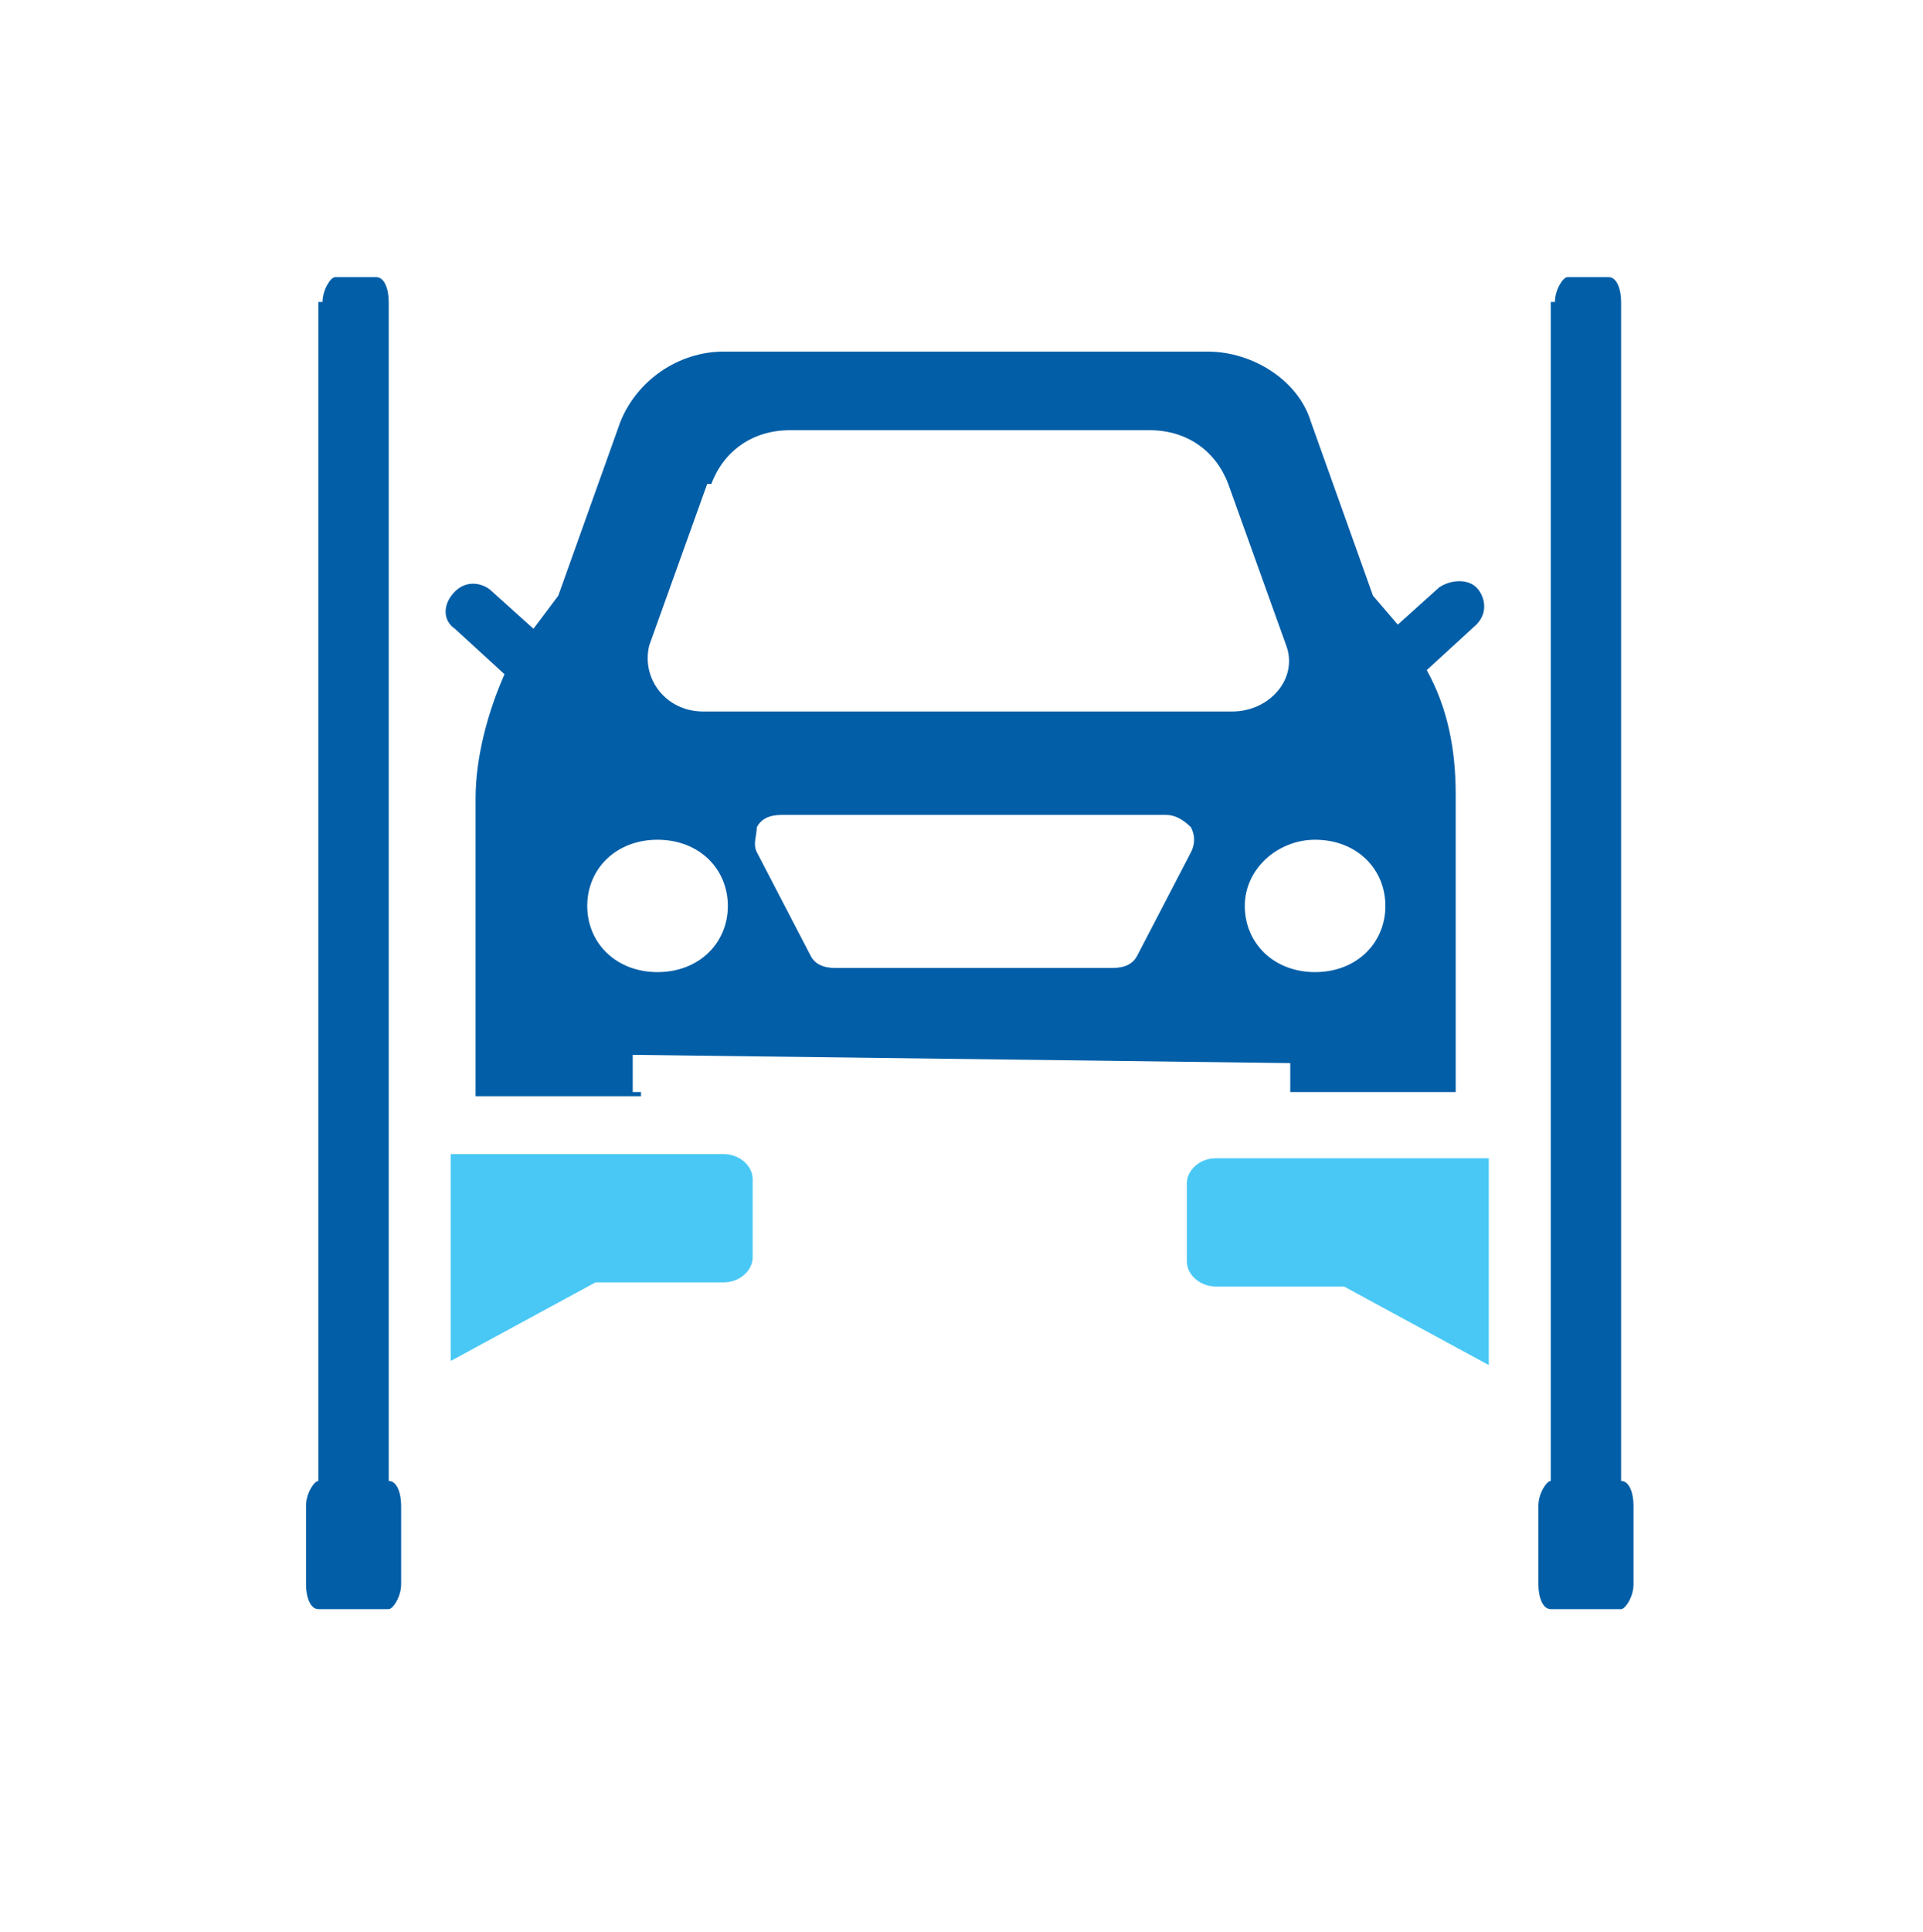
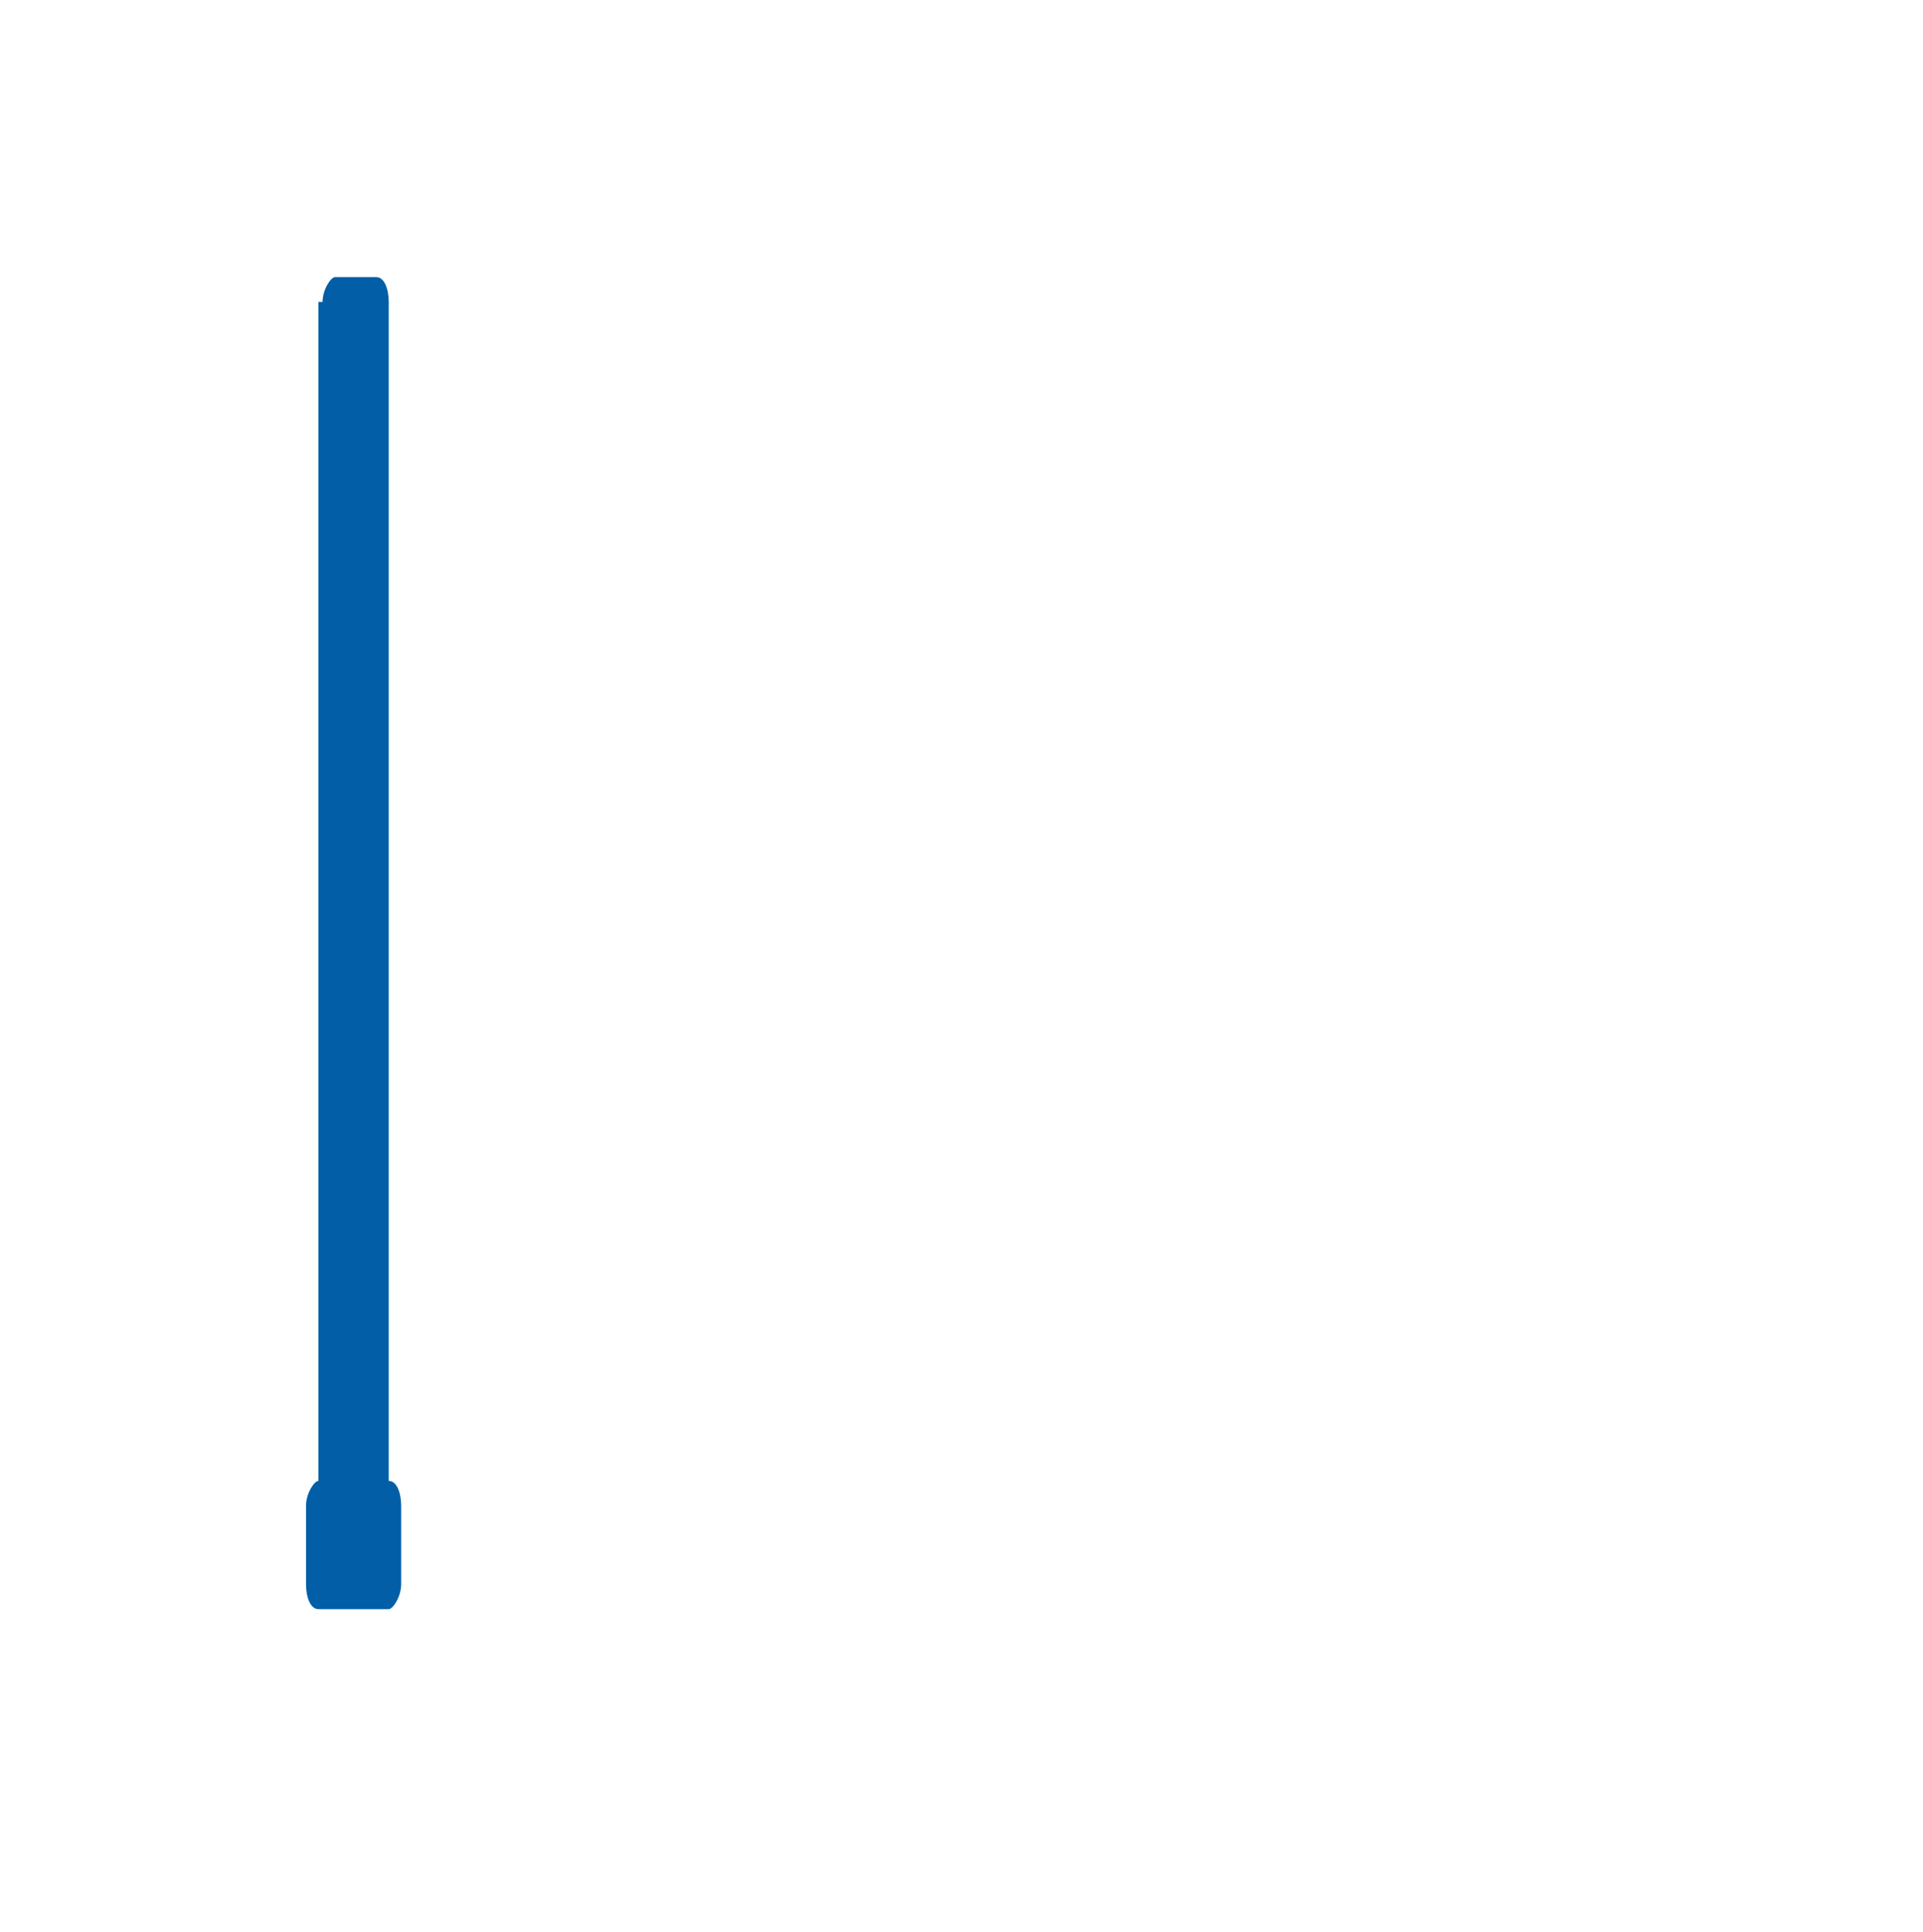
<svg xmlns="http://www.w3.org/2000/svg" id="Layer_2" version="1.1" viewBox="0 0 46.5 46.7">
  <defs>
    <style>
      .st0 {
        fill-rule: evenodd;
      }

      .st0, .st1 {
        fill: #025ea7;
      }

      .st2 {
        fill: #49c8f5;
      }
    </style>
  </defs>
  <path class="st1" d="M7.8,7.3c0-.3.2-.6.3-.6h1c.2,0,.3.3.3.6v28.5c.2,0,.3.3.3.6v1.9c0,.3-.2.6-.3.6h-1.7c-.2,0-.3-.3-.3-.6v-1.9c0-.3.2-.6.3-.6,0,0,0-28.5,0-28.5Z" />
-   <path class="st1" d="M37.6,7.3c0-.3.2-.6.3-.6h1c.2,0,.3.3.3.6v28.5c.2,0,.3.3.3.6v1.9c0,.3-.2.6-.3.6h-1.7c-.2,0-.3-.3-.3-.6v-1.9c0-.3.2-.6.3-.6,0,0,0-28.5,0-28.5Z" />
-   <path class="st2" d="M10.9,32.9v-5h6.6c.4,0,.7.3.7.6v1.9c0,.3-.3.6-.7.6h-3.1l-3.5,1.9Z" />
-   <path class="st0" d="M15.5,26.5h-4v-3.7h0v-3.5c0-1,.3-2.1.7-3l-1.2-1.1c-.3-.2-.3-.6,0-.9s.7-.2.9,0l1,.9h0l.6-.8,1.5-4.2c.4-1,1.4-1.7,2.5-1.7h11.7c1.1,0,2.2.7,2.5,1.7l1.5,4.2.6.7h0l1-.9c.3-.2.7-.2.9,0s.3.6,0,.9l-1.2,1.1c.5.9.7,1.9.7,3v7.2h-4v-.7l-15.9-.2v.9h.2ZM17.2,11.7c.3-.8,1-1.3,1.9-1.3h8.7c.9,0,1.6.5,1.9,1.3l1.4,3.9c.3.8-.4,1.6-1.3,1.6h-12.8c-.9,0-1.5-.8-1.3-1.6l1.4-3.9h.1ZM20.2,23.4c-.3,0-.5-.1-.6-.3l-1.3-2.5c-.1-.2,0-.4,0-.6.1-.2.3-.3.6-.3h9.3c.2,0,.4.1.6.3.1.2.1.4,0,.6l-1.3,2.5c-.1.2-.3.3-.6.3h-6.7ZM14.2,21.9c0-.9.7-1.6,1.7-1.6s1.7.7,1.7,1.6-.7,1.6-1.7,1.6-1.7-.7-1.7-1.6ZM31.8,20.3c-.9,0-1.7.7-1.7,1.6s.7,1.6,1.7,1.6,1.7-.7,1.7-1.6-.7-1.6-1.7-1.6Z" />
-   <path class="st2" d="M29.4,28c-.4,0-.7.3-.7.6v1.9c0,.3.3.6.7.6h3.1l3.5,1.9v-5h-6.6Z" />
</svg>